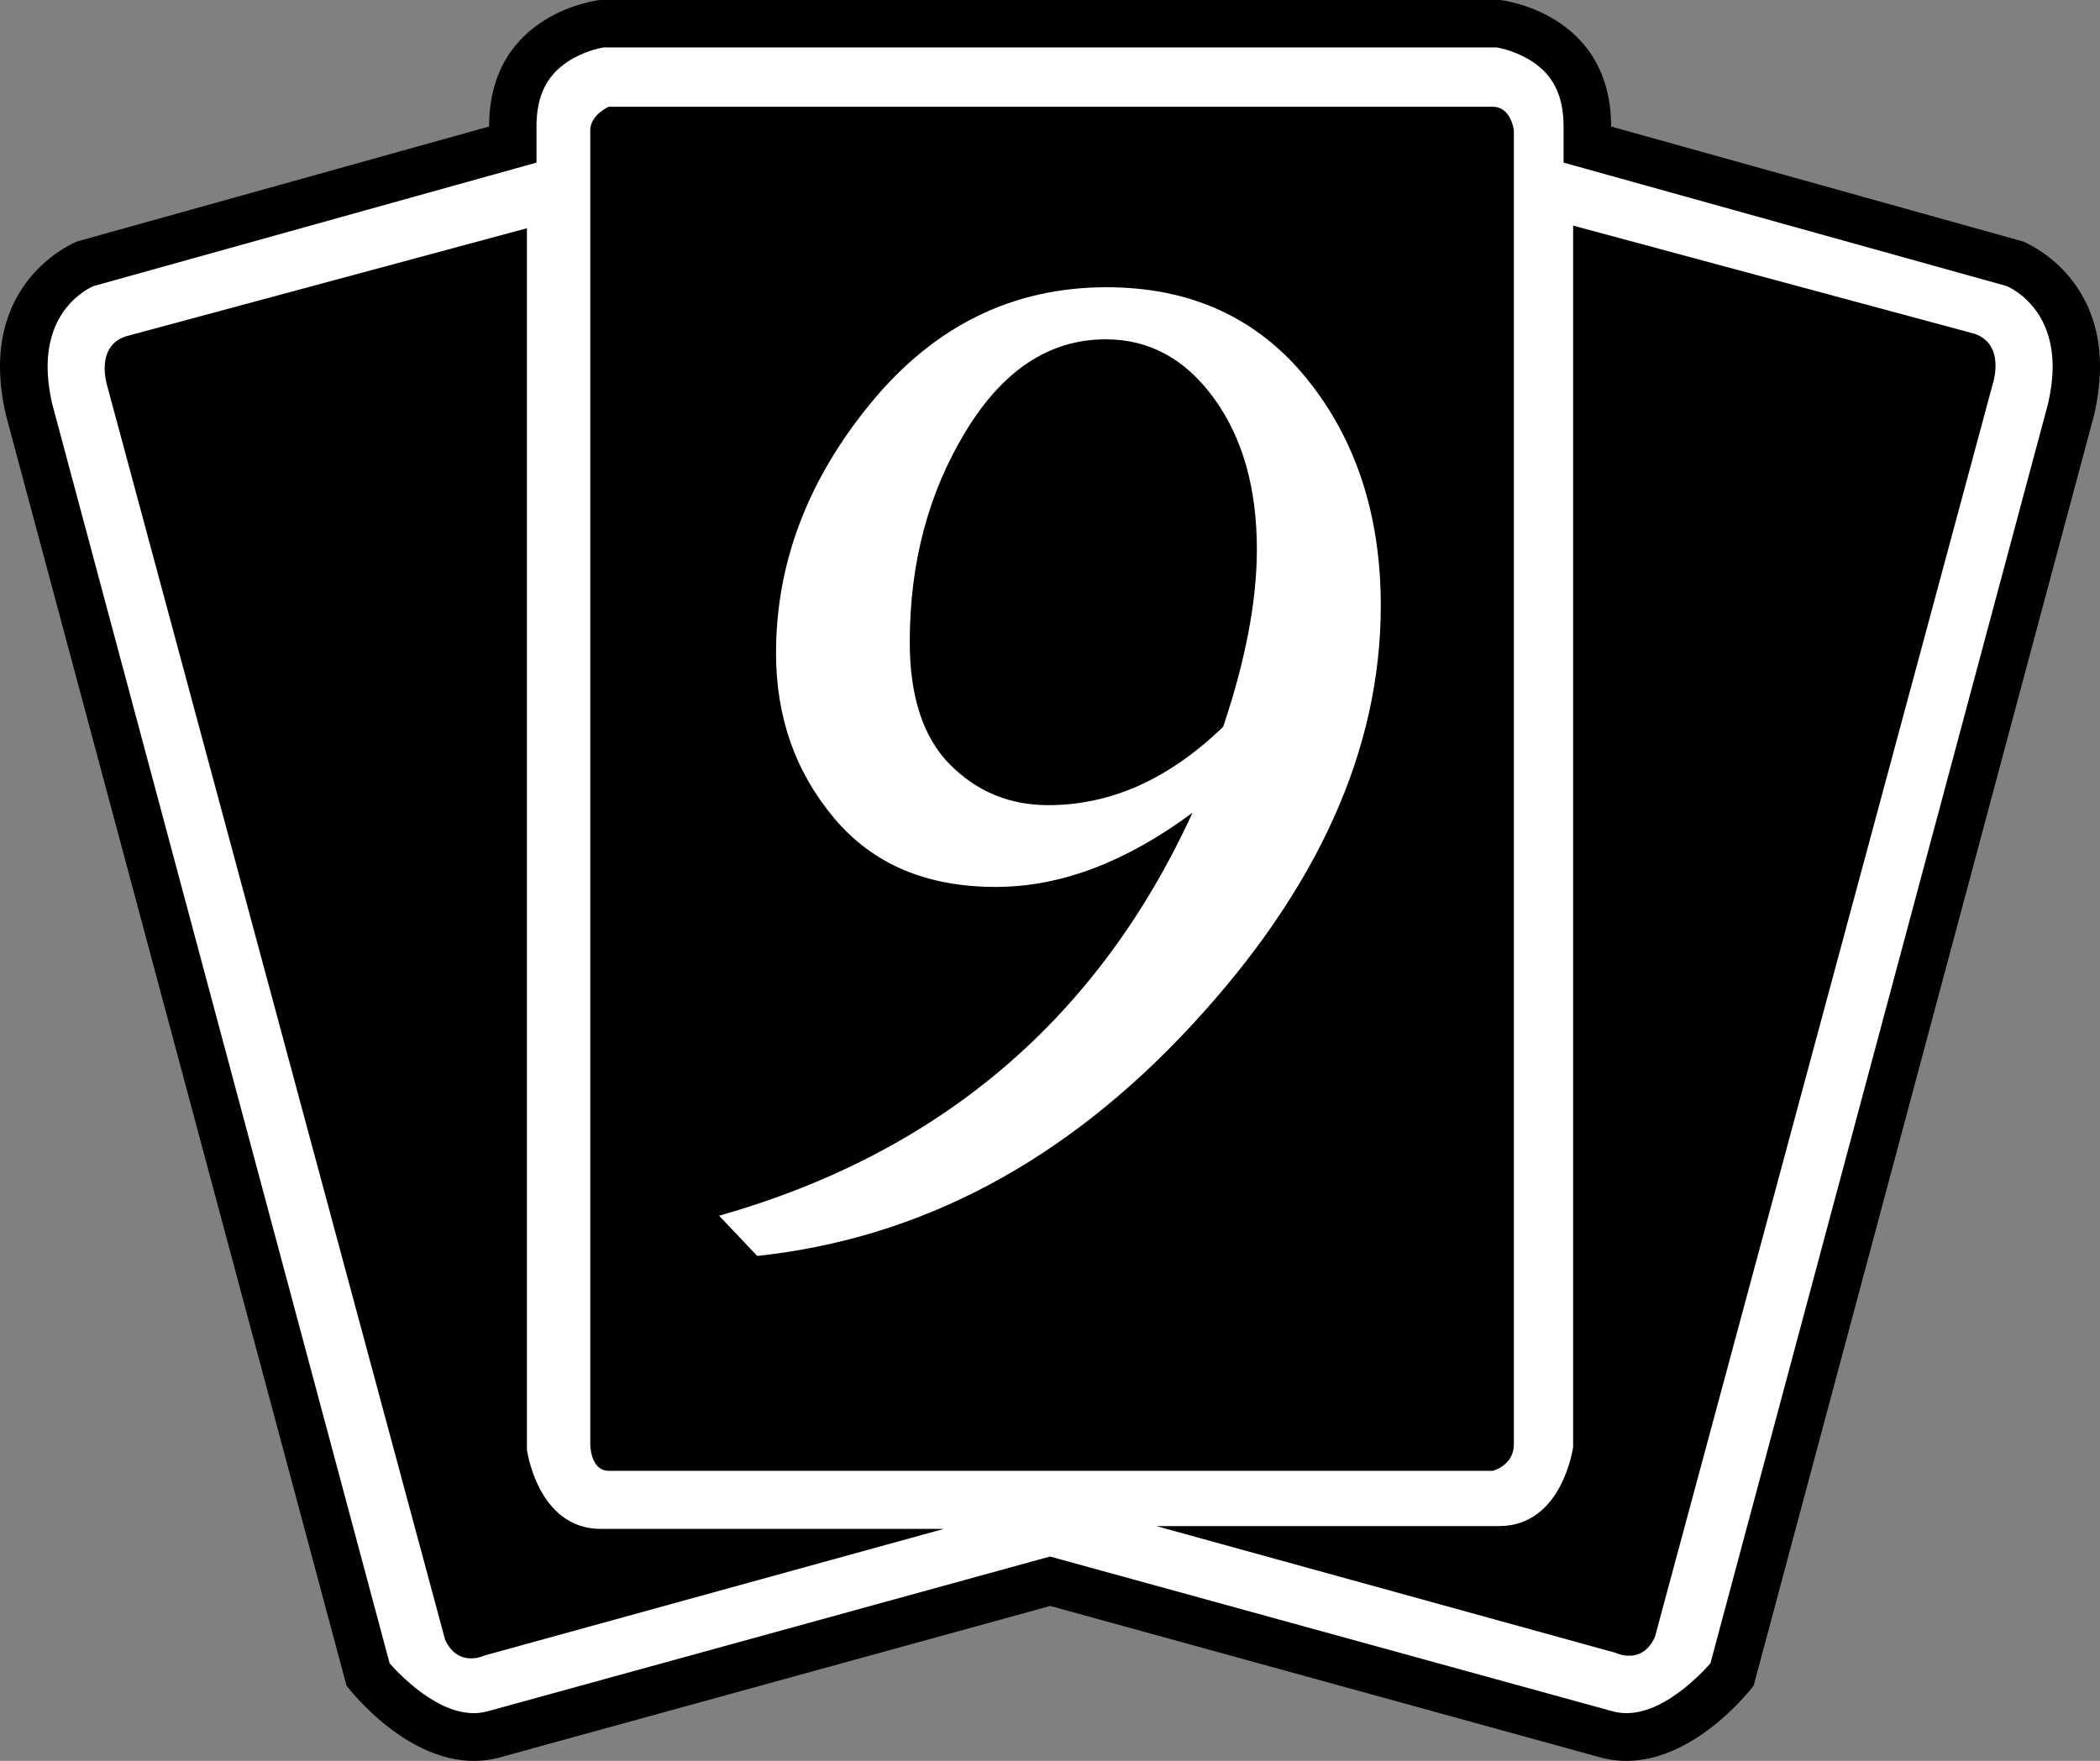
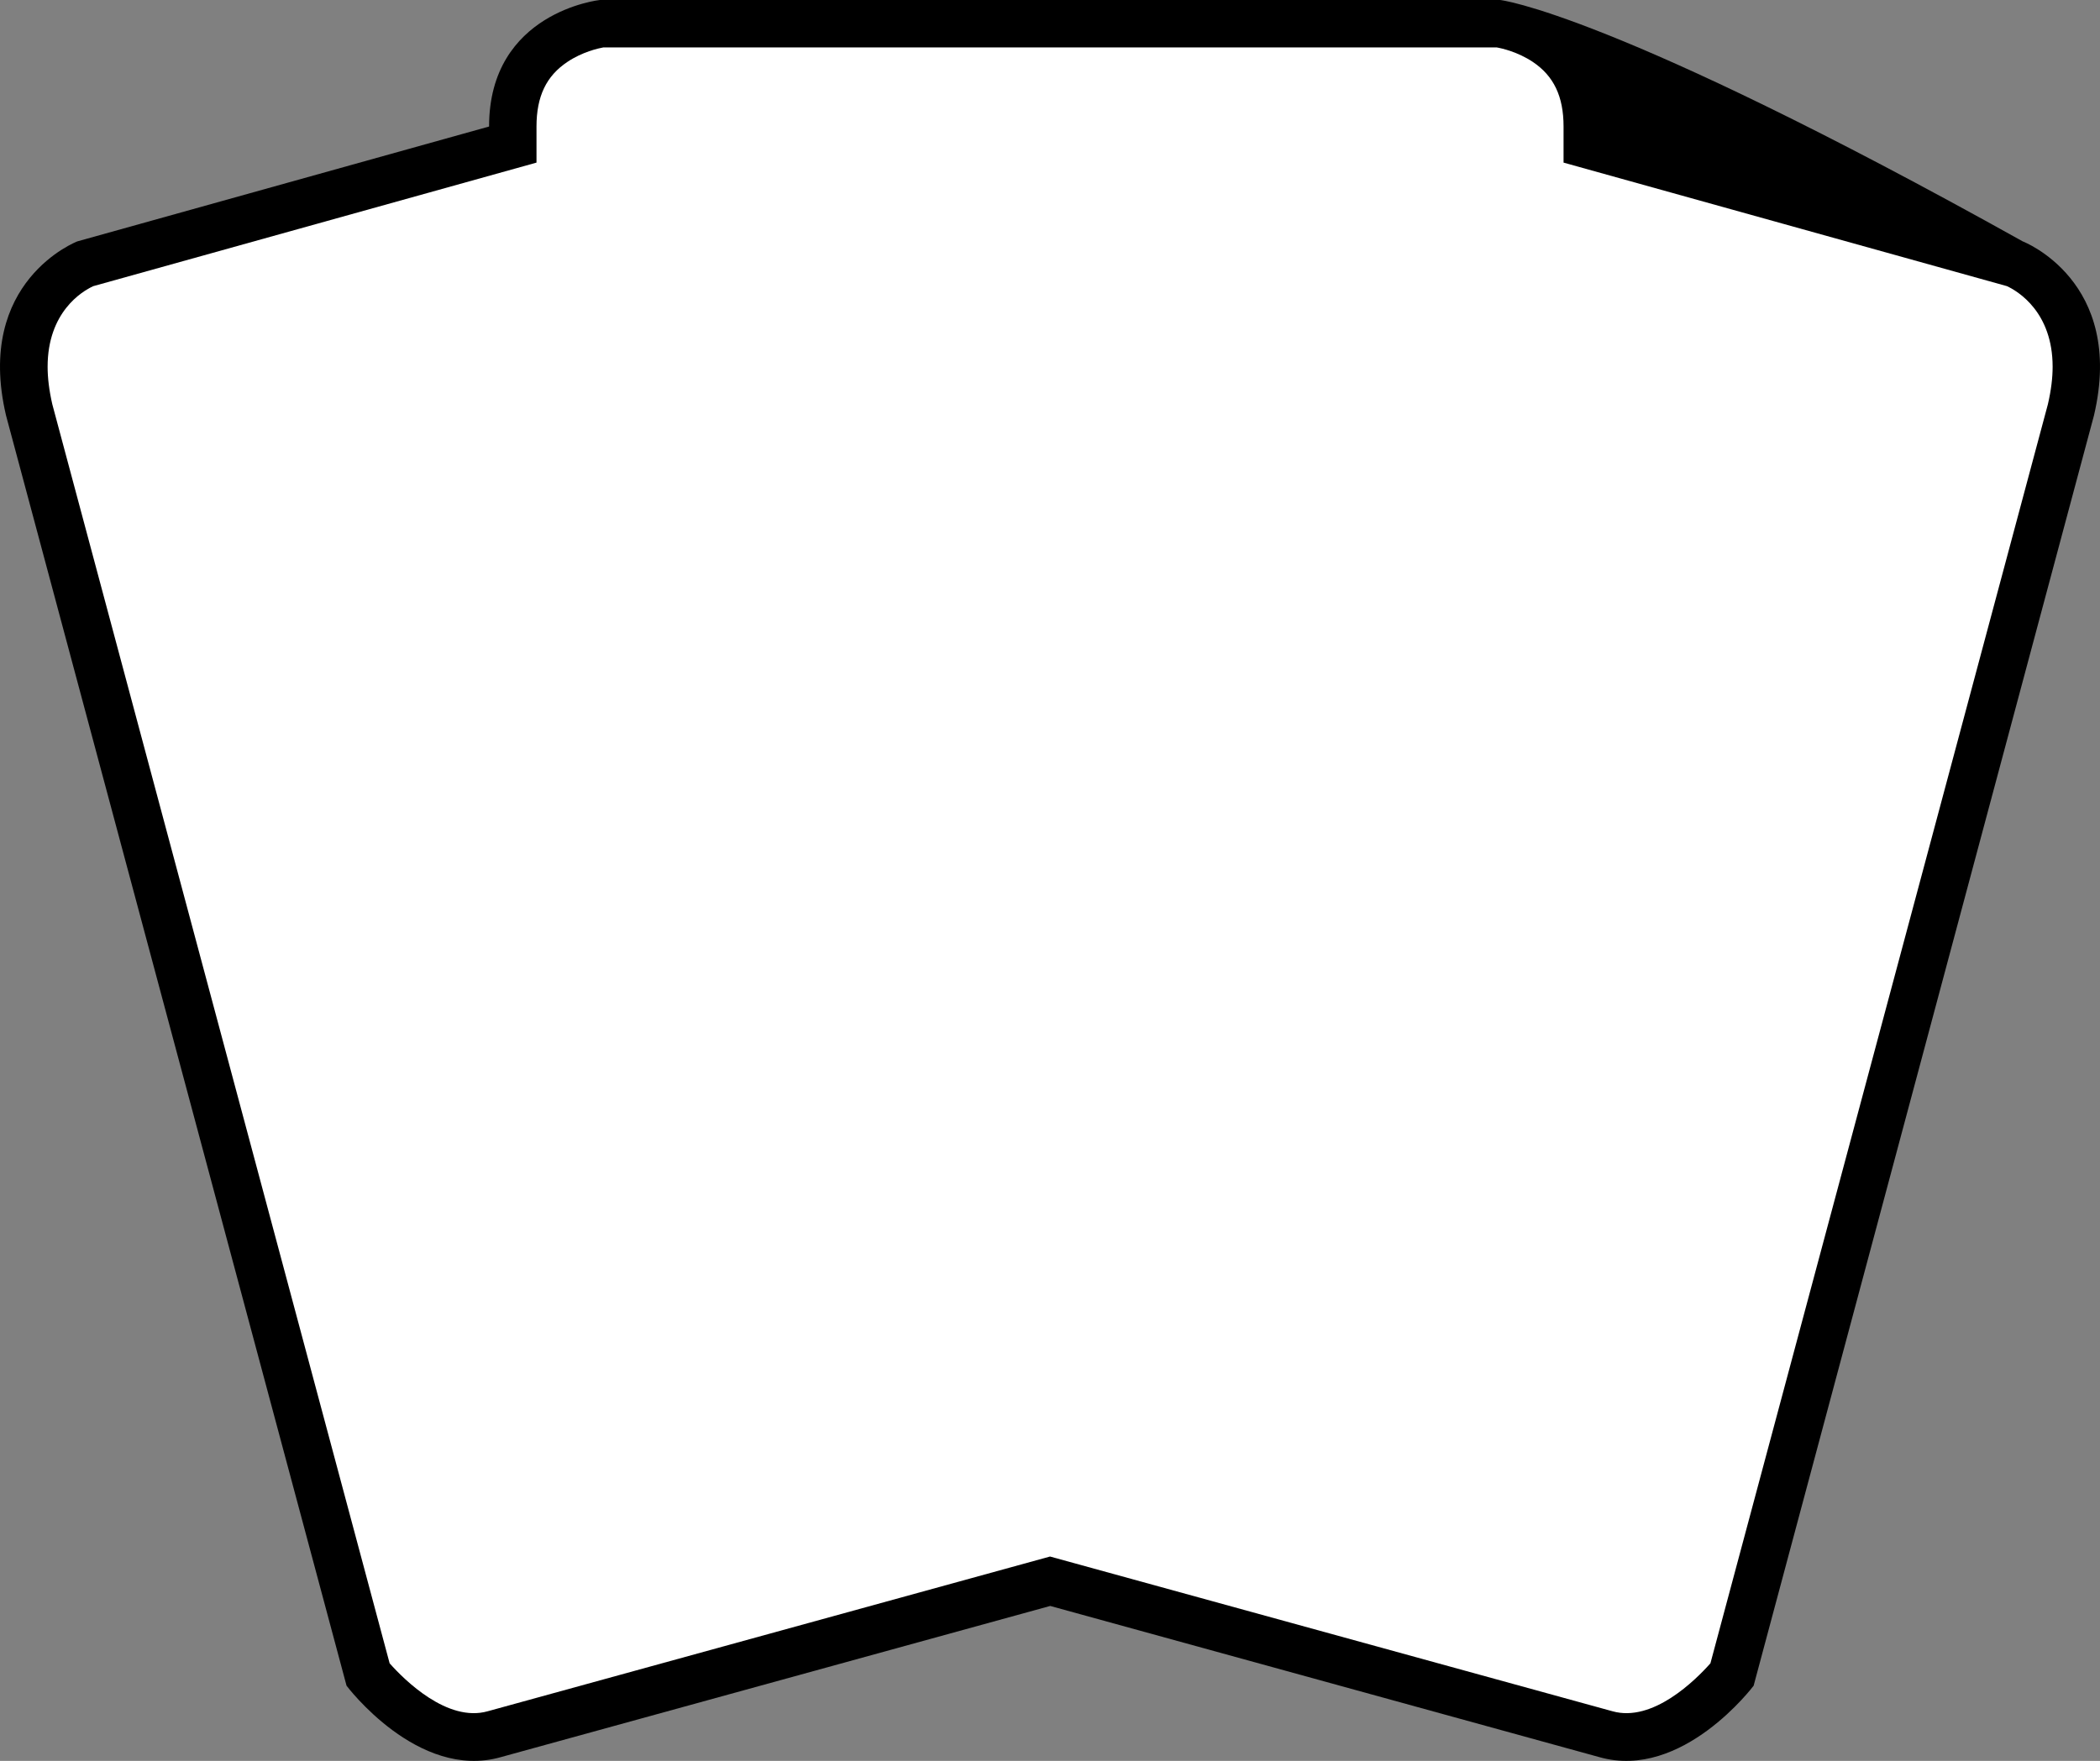
<svg xmlns="http://www.w3.org/2000/svg" xmlns:ns1="http://www.inkscape.org/namespaces/inkscape" version="1.1" width="600" height="503.25" id="svg7523">
  <rect width="100%" height="100%" fill="#808080" stroke="none" />
  <defs id="defs7525" />
-   <path d="m 171.384,0 c 0,0 -31.647,3.383 -31.647,36.158 L 22.09,68.987 c 0,0 -29.391,11.278 -20.369,49.746 L 99.013,481.757 c 0,0 20.369,27.177 44.107,20.41 l 156.941,-43.2 156.872,43.2 c 23.739,6.767 44.107,-20.41 44.107,-20.41 L 598.278,118.734 C 607.301,80.265 577.923,68.987 577.923,68.987 L 460.317,36.158 C 460.317,3.383 428.615,0 428.615,0 L 171.384,0 z" ns1:connector-curvature="0" id="path684" style="fill:#000000;fill-opacity:1;fill-rule:nonzero;stroke:none" />
+   <path d="m 171.384,0 c 0,0 -31.647,3.383 -31.647,36.158 L 22.09,68.987 c 0,0 -29.391,11.278 -20.369,49.746 L 99.013,481.757 c 0,0 20.369,27.177 44.107,20.41 l 156.941,-43.2 156.872,43.2 c 23.739,6.767 44.107,-20.41 44.107,-20.41 L 598.278,118.734 C 607.301,80.265 577.923,68.987 577.923,68.987 C 460.317,3.383 428.615,0 428.615,0 L 171.384,0 z" ns1:connector-curvature="0" id="path684" style="fill:#000000;fill-opacity:1;fill-rule:nonzero;stroke:none" />
  <path d="m 172.402,13.547 c -1.444,0.262 -6.01,1.279 -10.26,4.126 -6.065,4.03 -8.857,9.889 -8.857,18.485 l 0,10.315 c 0,0 -124.799,34.81 -126.628,35.305 -3.287,1.499 -13.052,7.468 -13.052,23.037 0,3.177 0.426,6.725 1.334,10.7 0.165,0.702 94.885,354.152 96.384,359.846 4.195,4.731 16.49,16.972 28.043,13.698 l 160.641,-44.217 160.682,44.217 c 11.553,3.273 23.807,-8.967 28.002,-13.698 1.554,-5.694 96.219,-359.145 96.426,-359.846 0.922,-3.975 1.348,-7.523 1.348,-10.7 0,-15.569 -9.834,-21.538 -13.052,-23.037 -1.829,-0.495 -126.683,-35.305 -126.683,-35.305 l 0,-10.315 c 0,-8.596 -2.792,-14.455 -8.816,-18.485 -4.291,-2.847 -8.816,-3.865 -10.315,-4.126 l -255.196,0 z" ns1:connector-curvature="0" id="path686" style="fill:#ffffff;fill-opacity:1;fill-rule:nonzero;stroke:none" />
-   <path d="m 449.466,64.476 0,349.05 c 0,0 -3.012,22.611 -21.112,22.611 l -97.994,0 131.195,36.213 c 0,0 7.523,3.755 11.278,-4.511 l 96.549,-358.182 c 0,0 3.755,-11.278 -5.323,-14.29 L 449.466,64.476 z M 35.953,96.123 c -9.036,2.998 -5.268,14.345 -5.268,14.345 l 96.481,358.127 c 3.768,8.266 11.347,4.511 11.347,4.511 l 131.139,-36.158 -97.994,0 c -18.113,0 -21.112,-22.68 -21.112,-22.68 l 0,-349.036 -114.594,30.89 z m 137.961,-65.604 252.61,0 c 5.268,0 6.01,6.767 6.01,6.767 l 0,375.484 c 0,6.065 -6.01,7.578 -6.01,7.578 l -252.61,0 c -5.268,0 -5.268,-7.578 -5.268,-7.578 l 0,-375.484 c 0,-4.511 5.268,-6.767 5.268,-6.767" ns1:connector-curvature="0" id="path688" style="fill:#000000;fill-opacity:1;fill-rule:nonzero;stroke:none" />
-   <path d="m 349.478,207.705 c 6.395,-19.021 9.627,-35.938 9.627,-50.723 0,-17.508 -4.085,-31.853 -12.199,-43.076 -8.17,-11.292 -18.485,-16.931 -31,-16.931 -16.009,0 -29.336,8.761 -39.968,26.269 -10.7,17.577 -16.009,37.671 -16.009,60.282 0,15.583 3.865,27.287 11.498,34.975 7.674,7.743 17.027,11.608 28.098,11.608 8.912,0 17.563,-1.884 25.884,-5.584 8.335,-3.768 16.339,-9.352 24.069,-16.821 m -133.12,151.233 -10.907,-11.498 c 63.129,-17.893 108.254,-56.252 135.279,-115.185 -9.462,7.042 -18.856,12.309 -28.263,15.899 -9.352,3.548 -18.691,5.323 -27.988,5.323 -19.833,0 -35.195,-6.56 -46.212,-19.723 -11.058,-13.217 -16.545,-28.841 -16.545,-47.106 0,-25.692 9.036,-49.54 27.136,-71.518 18.1,-22.019 40.504,-33.036 67.323,-33.036 23.959,0 43.021,8.706 57.16,26.104 14.07,17.357 21.167,39.06 21.167,64.903 0,41.109 -18.003,81.022 -54.051,119.917 -36.048,38.95 -77.418,60.928 -124.098,65.92" ns1:connector-curvature="0" id="path690" style="fill:#ffffff;fill-opacity:1;fill-rule:nonzero;stroke:none" />
</svg>